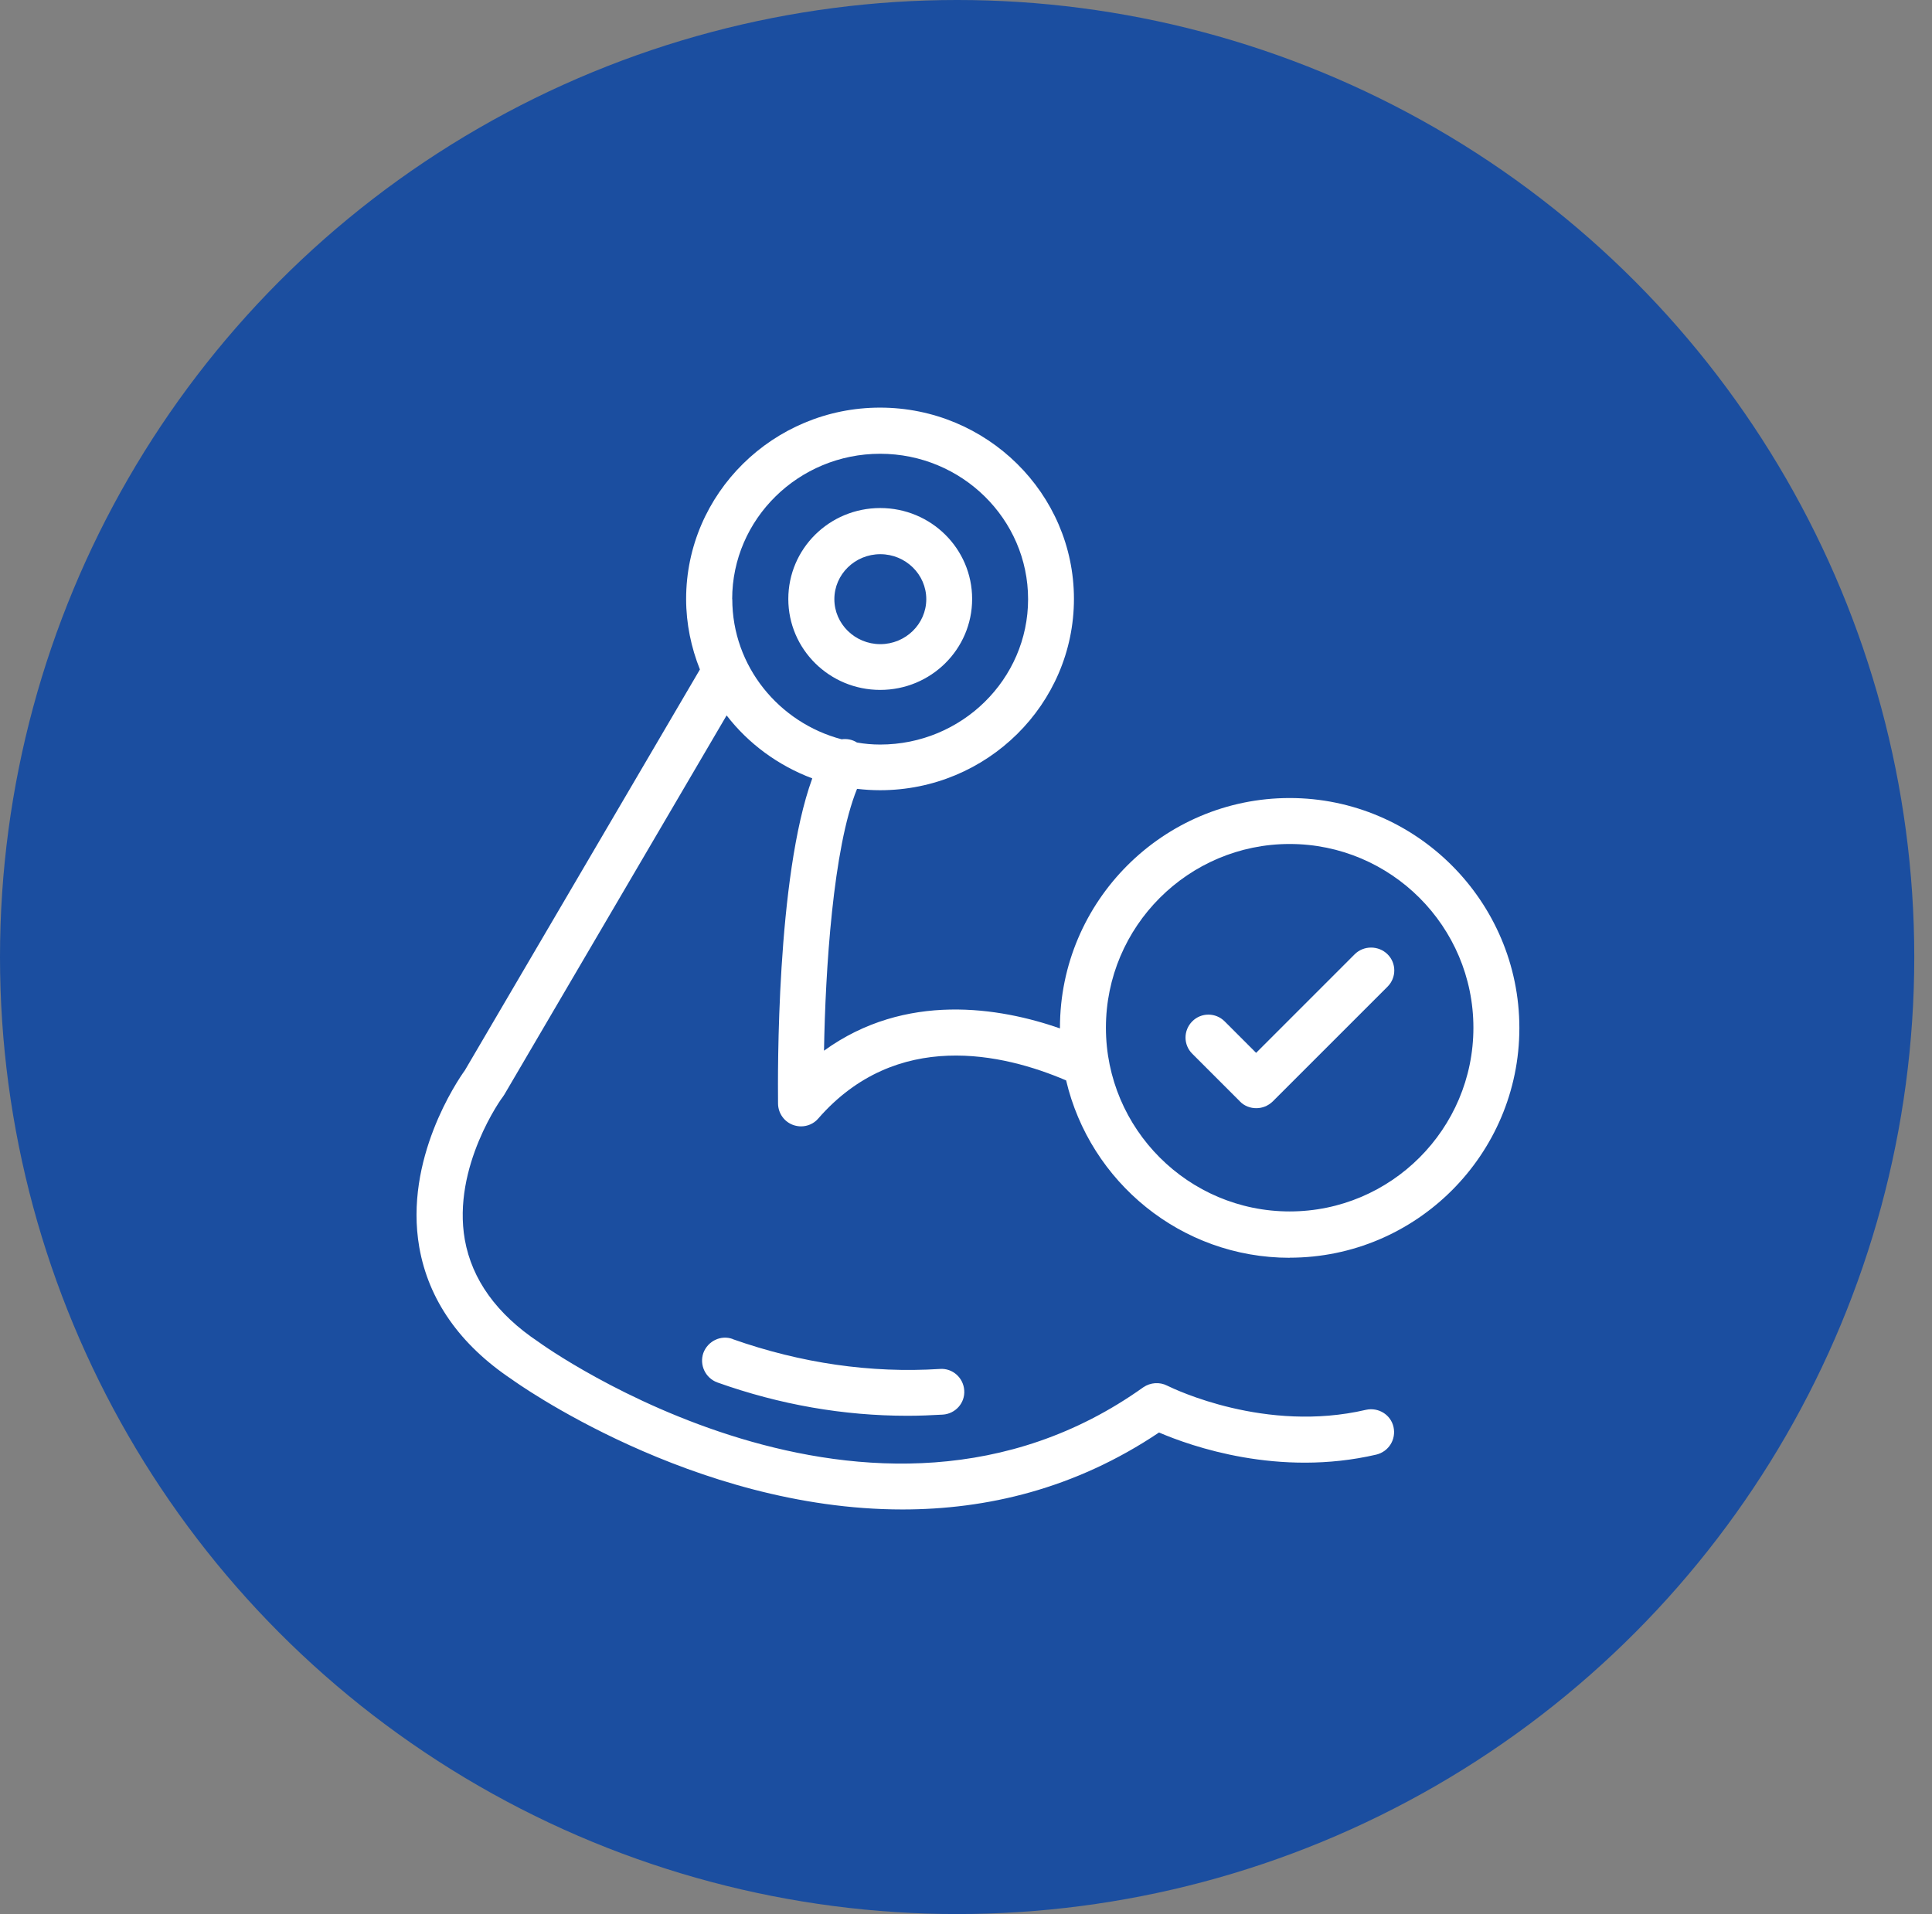
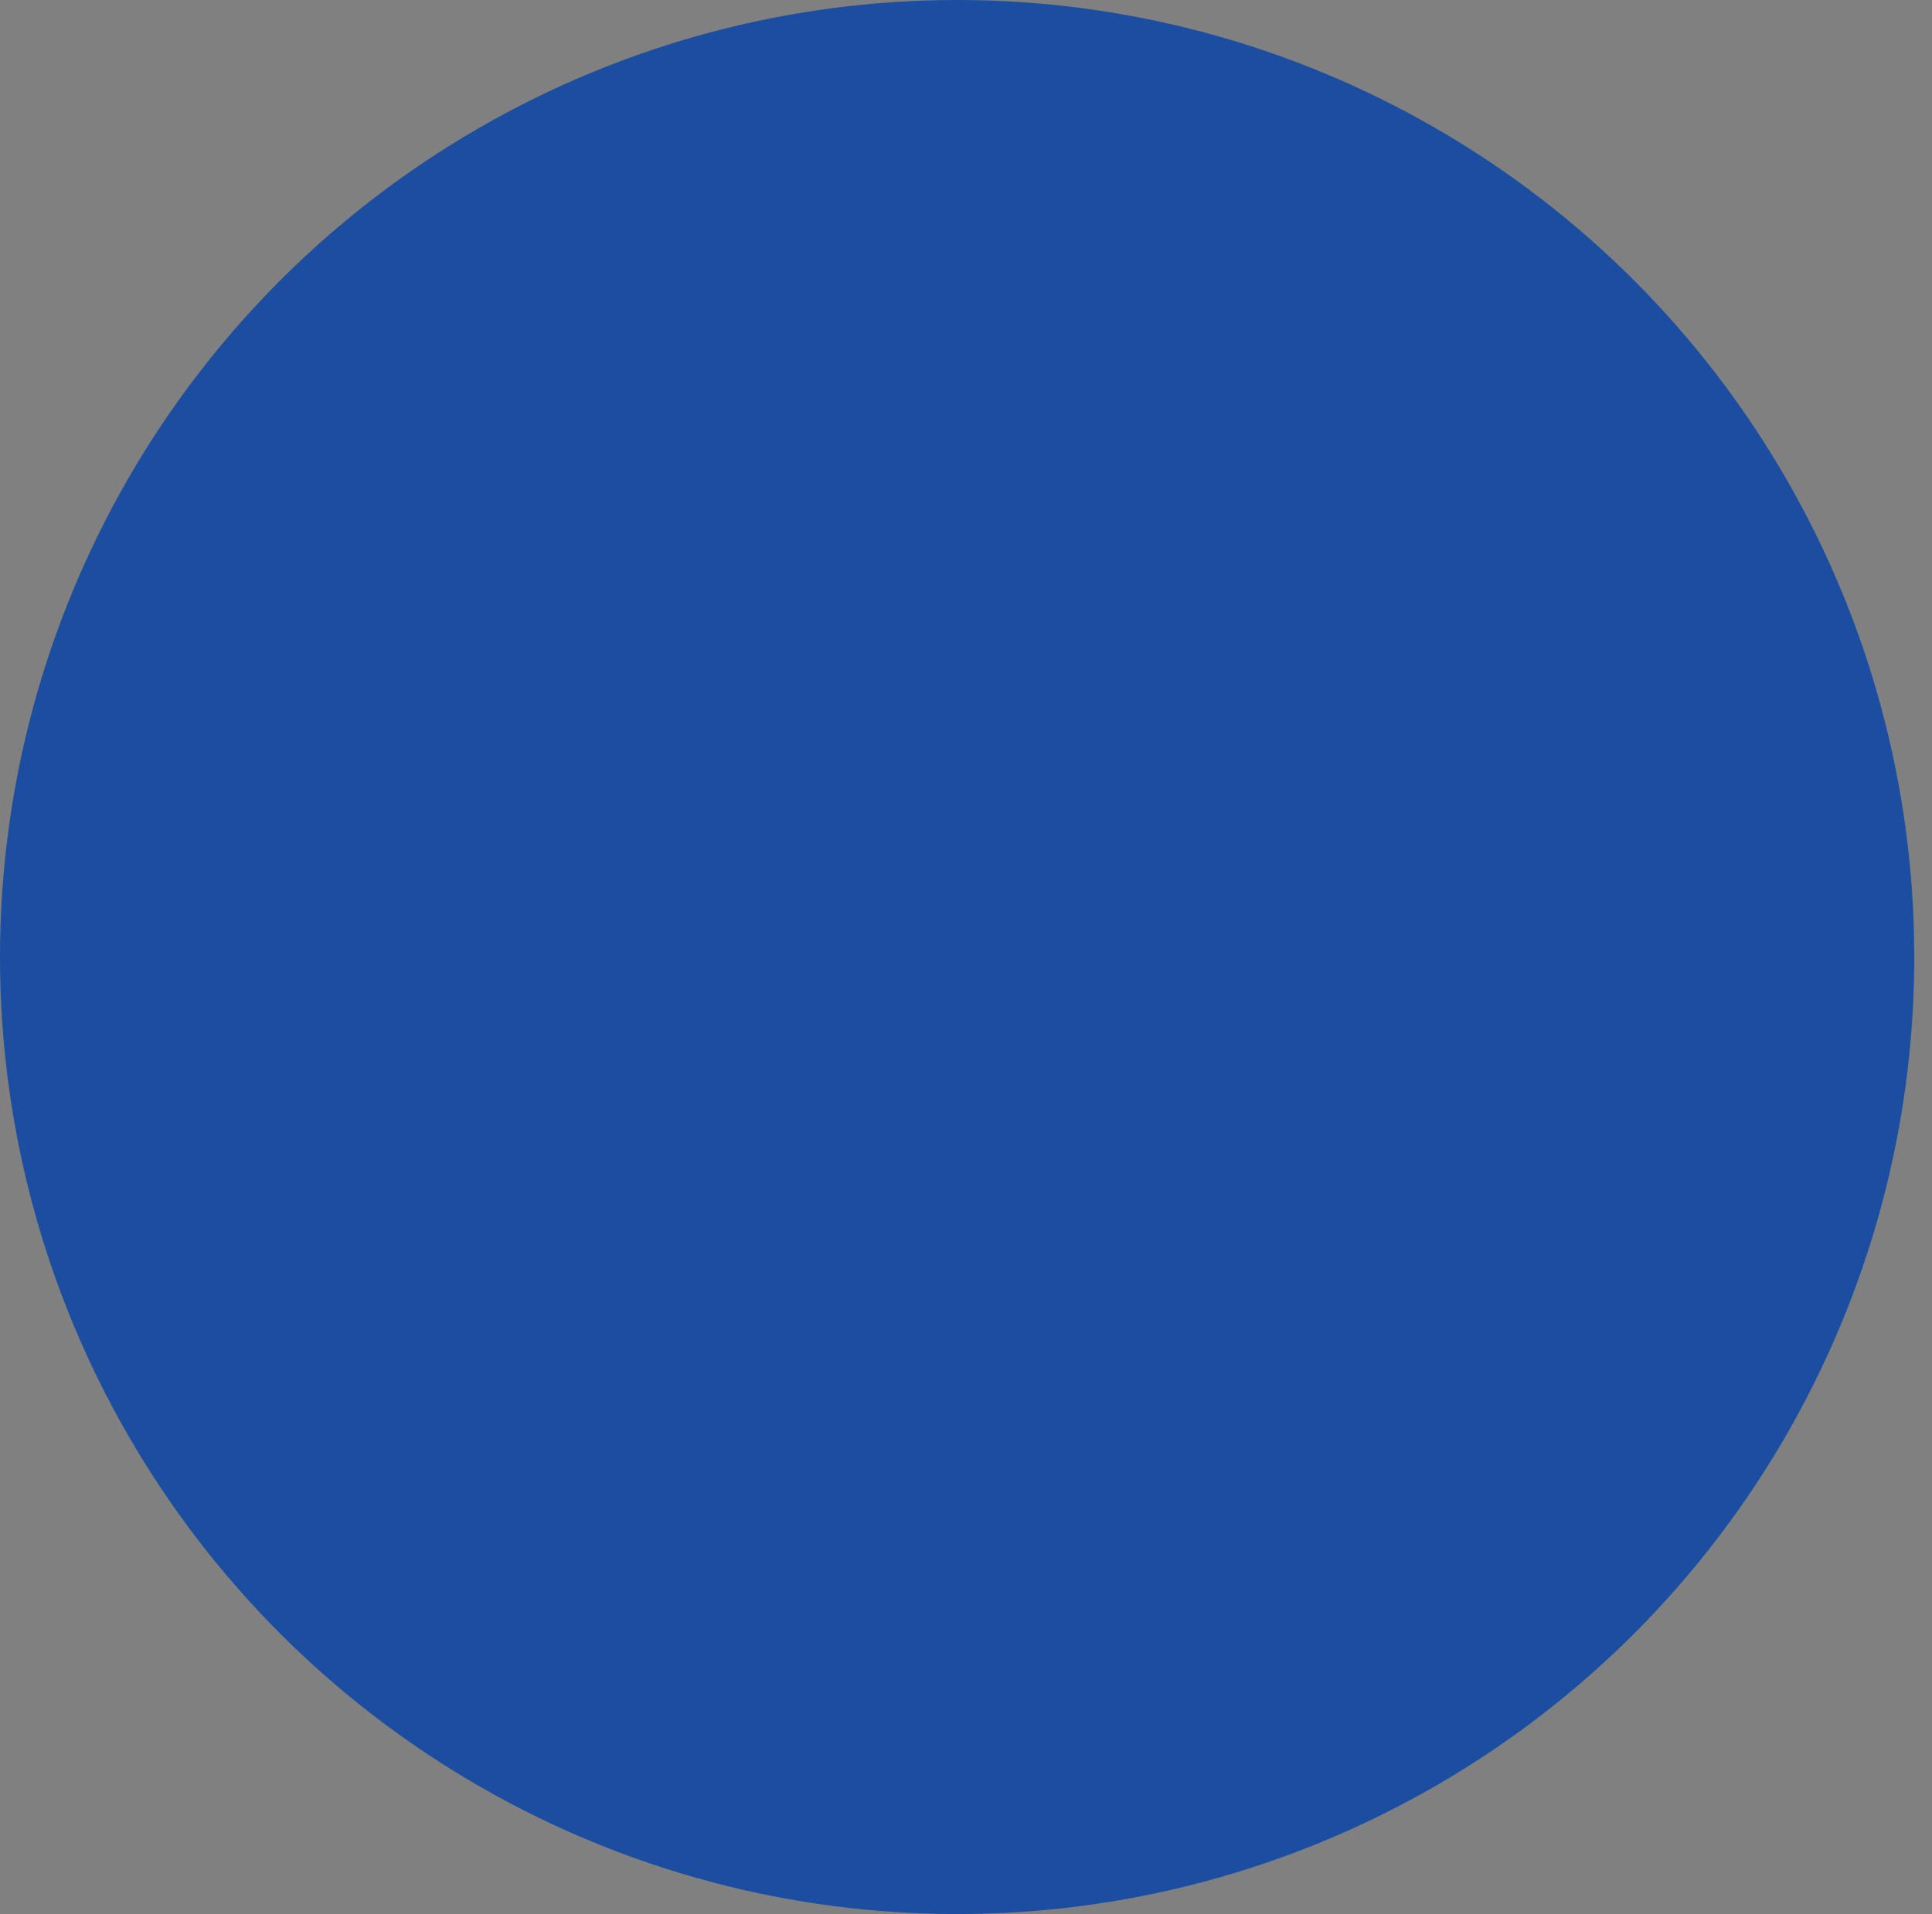
<svg xmlns="http://www.w3.org/2000/svg" width="109" height="108" viewBox="0 0 109 108" fill="none">
  <rect x="0" y="0" width="109" height="108" fill="#808080" stroke="none" />
  <circle cx="54" cy="54" r="54" fill="#1B4EA0" />
-   <path fill-rule="evenodd" clip-rule="evenodd" d="M72.761 70.965C79.9 70.965 85.72 65.144 85.72 58.005C85.72 50.866 79.9 45.029 72.761 45.029C65.622 45.029 59.801 50.85 59.801 57.989V58.027C56.419 56.847 51.09 55.953 46.489 59.285C46.566 54.75 46.996 47.843 48.353 44.511C48.784 44.56 49.209 44.588 49.65 44.588C55.691 44.588 60.59 39.739 60.59 33.791C60.59 27.844 55.675 23 49.65 23C43.626 23 38.71 27.849 38.71 33.797C38.71 35.198 38.997 36.544 39.488 37.775L26.23 60.389C25.8 60.984 22.793 65.415 23.654 70.369C24.173 73.337 25.933 75.864 28.879 77.833C29.022 77.938 39.063 85.171 50.913 85.171C55.63 85.171 60.623 84.029 65.39 80.829C67.205 81.607 72.143 83.356 77.649 82.076C78.349 81.905 78.774 81.221 78.62 80.52C78.465 79.819 77.764 79.394 77.064 79.549C71.405 80.869 66.253 78.379 65.875 78.197C65.863 78.191 65.856 78.187 65.853 78.186C65.423 77.966 64.91 78.004 64.507 78.275C49.176 89.215 30.605 75.891 30.385 75.72C28.012 74.137 26.628 72.195 26.225 69.955C25.497 65.834 28.338 61.906 28.377 61.878C28.39 61.859 28.403 61.84 28.415 61.82L28.415 61.82C28.428 61.801 28.44 61.782 28.454 61.762L40.994 40.367C42.224 41.962 43.896 43.192 45.827 43.92C43.794 49.489 43.883 60.705 43.895 62.152V62.152C43.895 62.217 43.896 62.262 43.896 62.286C43.907 62.816 44.243 63.296 44.751 63.478C44.894 63.528 45.049 63.555 45.192 63.555C45.556 63.555 45.921 63.401 46.163 63.114C50.582 58.044 56.607 59.445 60.149 60.962C61.495 66.689 66.631 70.97 72.761 70.97V70.965ZM72.761 47.622C78.476 47.622 83.127 52.273 83.127 57.989C83.127 63.704 78.476 68.355 72.761 68.355C67.045 68.355 62.394 63.704 62.394 57.989C62.394 52.273 67.045 47.622 72.761 47.622ZM41.308 33.808C41.308 29.284 45.054 25.604 49.656 25.604C54.257 25.604 58.003 29.284 58.003 33.808C58.003 38.332 54.257 42.011 49.656 42.011C49.214 42.011 48.773 41.973 48.348 41.896C48.078 41.725 47.78 41.675 47.482 41.714C43.946 40.781 41.314 37.592 41.314 33.808H41.308ZM49.661 28.666C52.529 28.666 54.846 30.961 54.846 33.797C54.846 36.633 52.524 38.928 49.661 38.928C46.797 38.928 44.475 36.633 44.475 33.797C44.475 30.961 46.792 28.666 49.661 28.666ZM49.666 31.27C48.237 31.27 47.073 32.407 47.073 33.808C47.073 35.204 48.237 36.346 49.666 36.346C51.095 36.346 52.259 35.204 52.259 33.808C52.259 32.412 51.095 31.27 49.666 31.27ZM39.681 76.344C39.929 75.671 40.669 75.306 41.342 75.555L41.336 75.56C45.187 76.917 49.126 77.491 53.026 77.243C53.738 77.188 54.351 77.734 54.4 78.445C54.455 79.157 53.909 79.77 53.197 79.819C52.535 79.858 51.862 79.885 51.2 79.885C47.598 79.885 43.995 79.262 40.47 78.004C39.797 77.756 39.449 77.017 39.681 76.344ZM70.879 62.529C70.543 62.529 70.217 62.413 69.958 62.154H69.963L67.265 59.456C66.758 58.954 66.758 58.138 67.265 57.63C67.767 57.123 68.584 57.123 69.092 57.63L70.868 59.407L76.429 53.845C76.937 53.338 77.775 53.343 78.283 53.845C78.79 54.347 78.79 55.164 78.283 55.672L71.8 62.154C71.541 62.402 71.216 62.529 70.879 62.529Z" fill="white" />
</svg>